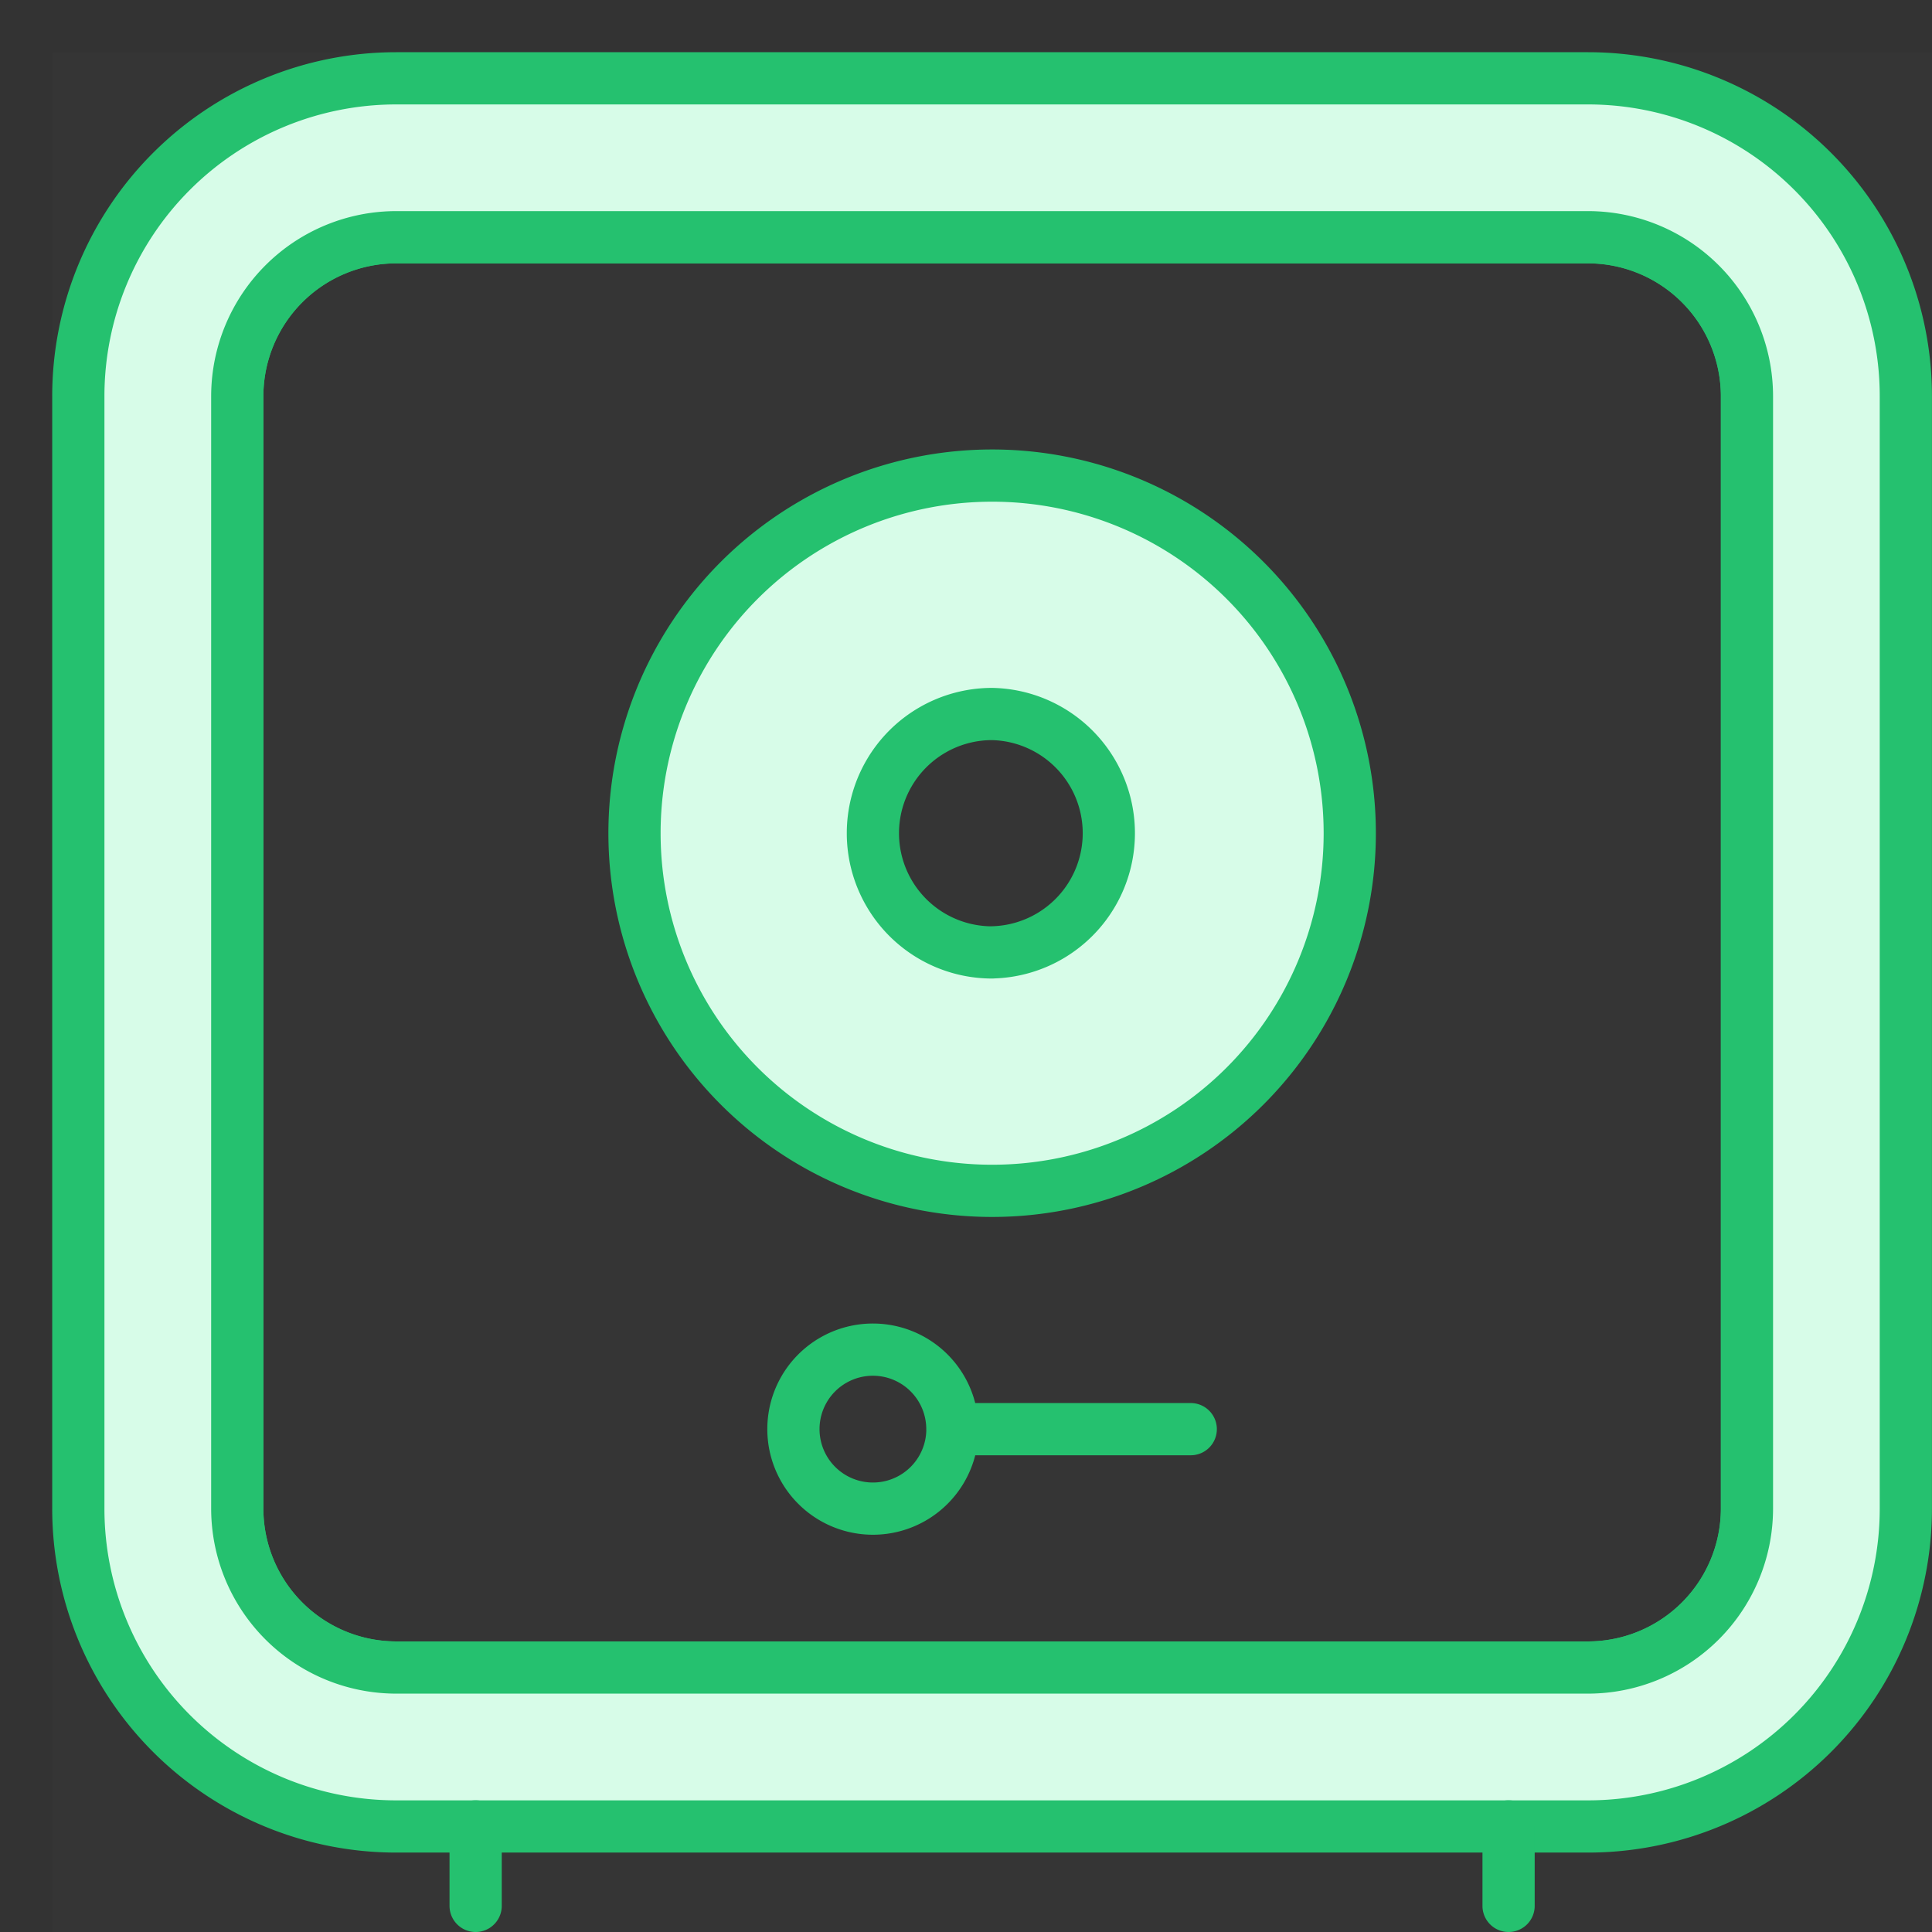
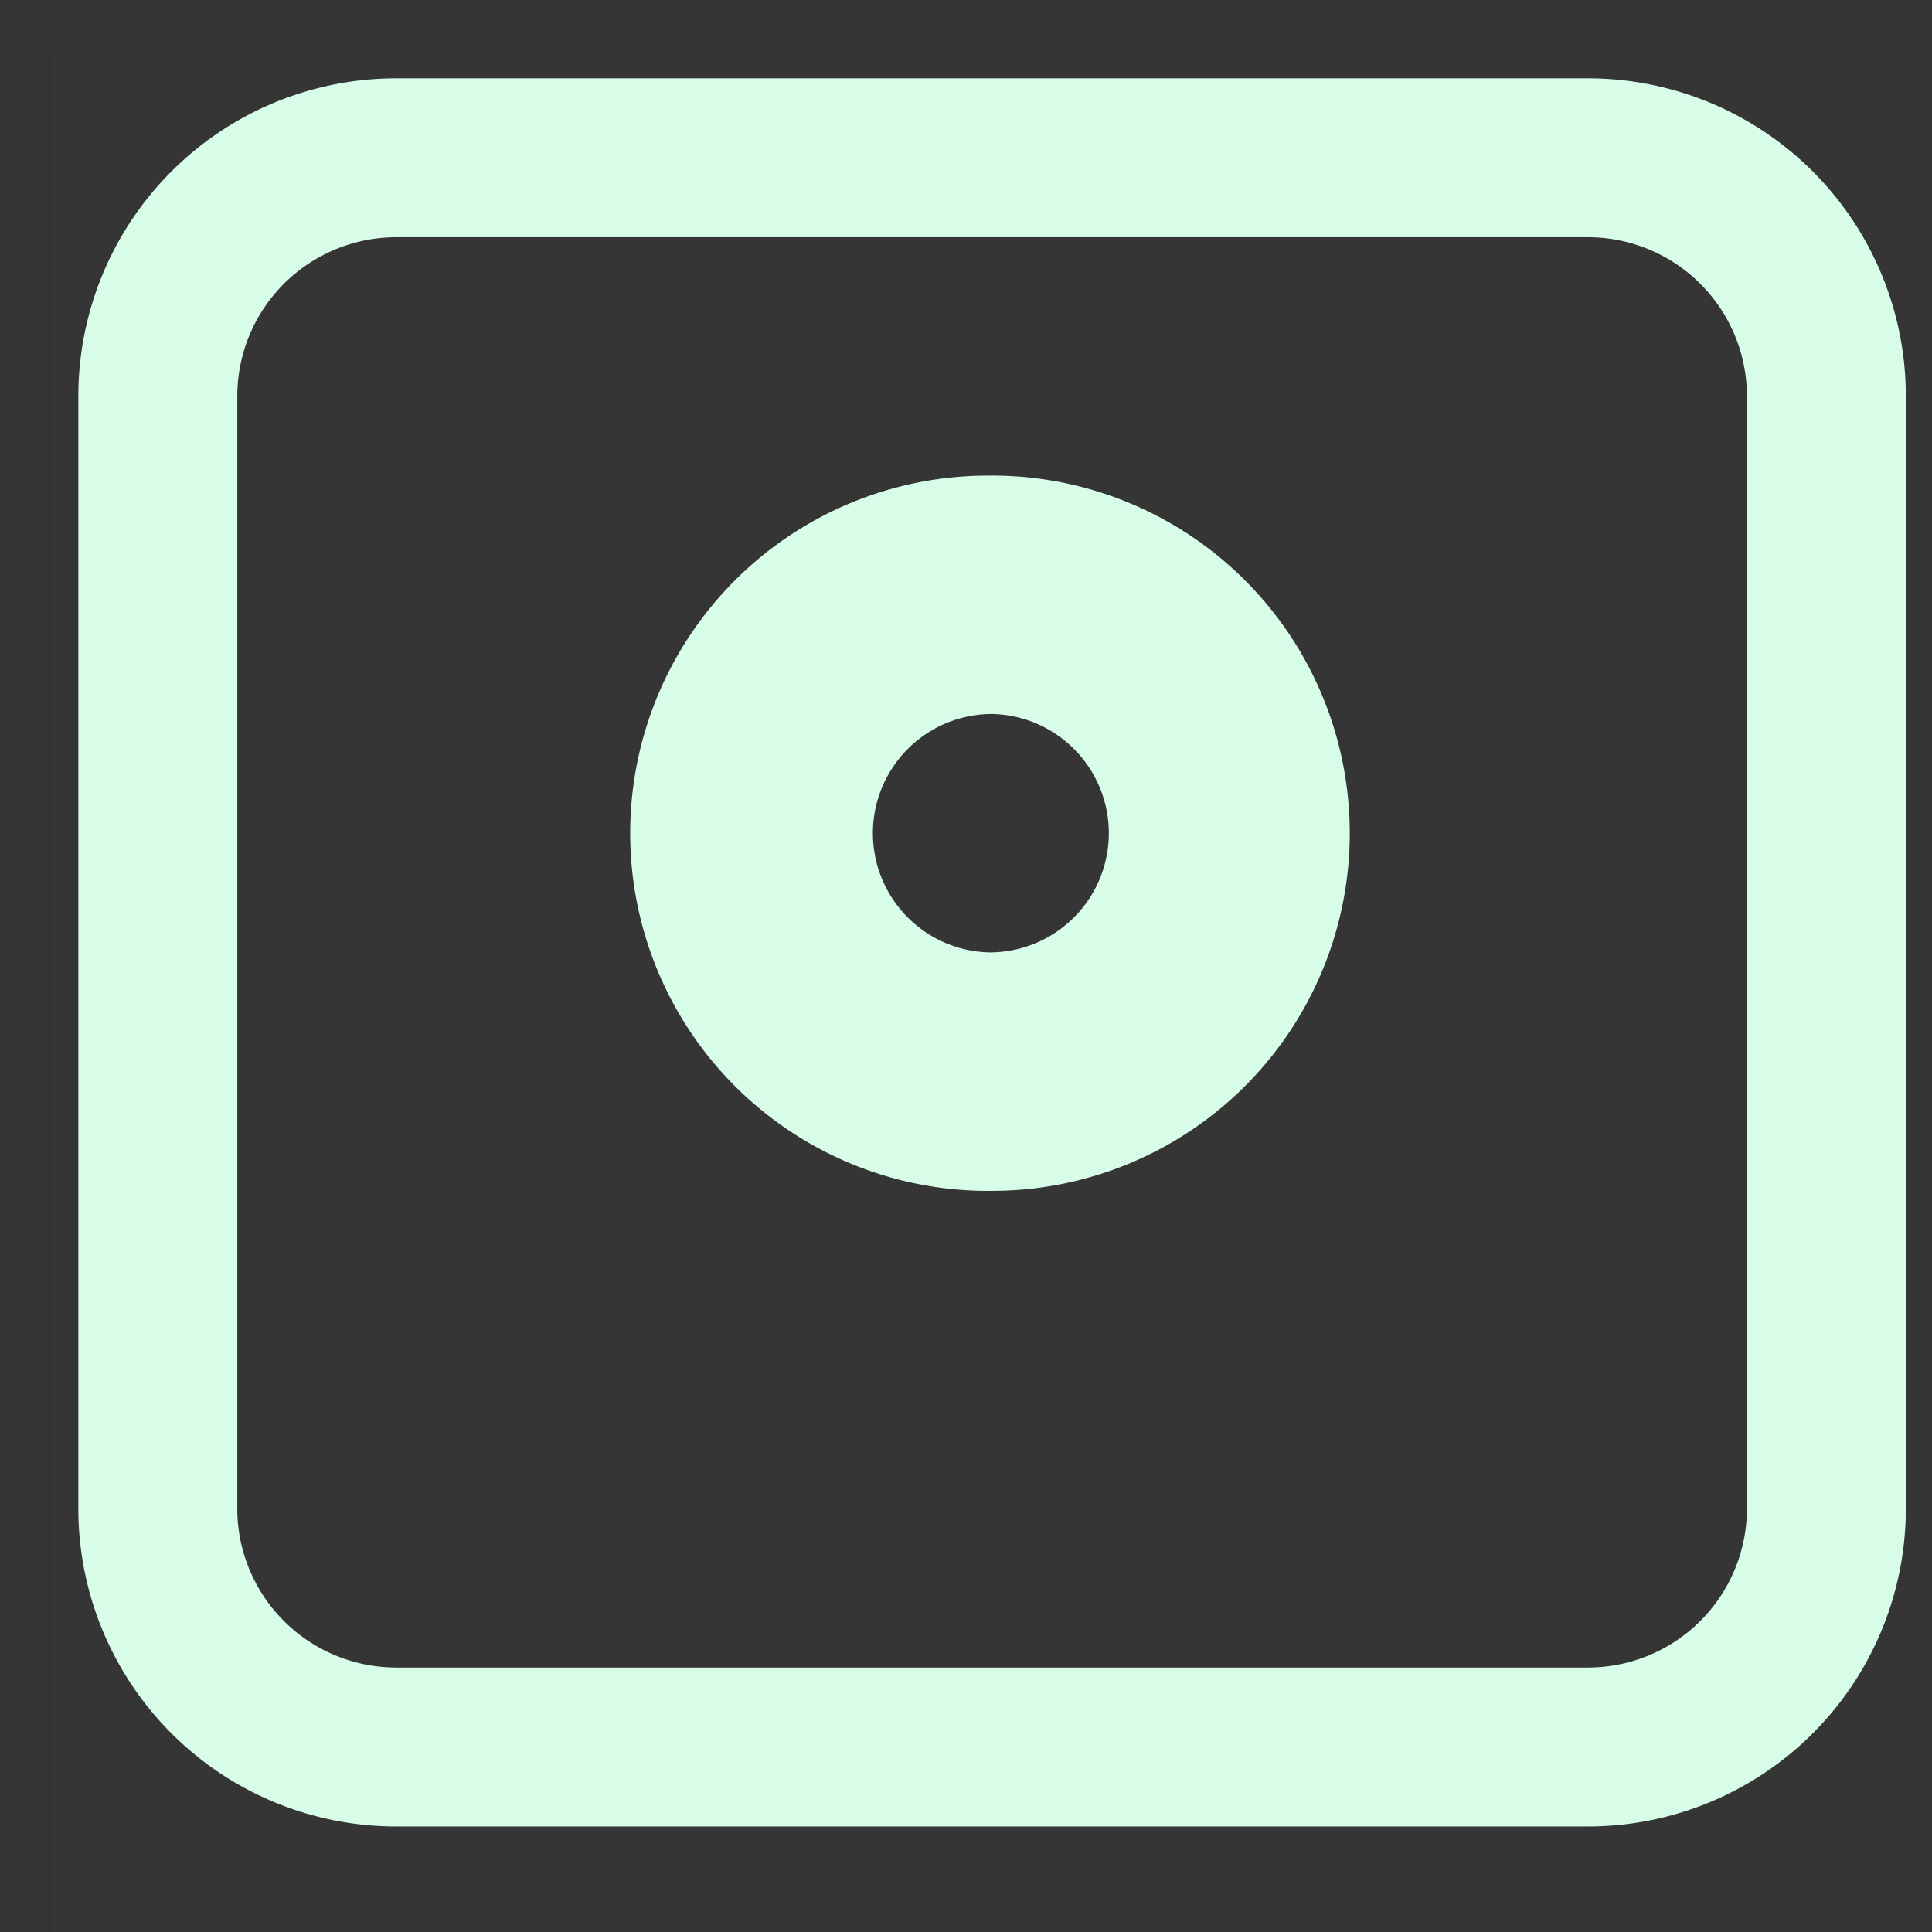
<svg xmlns="http://www.w3.org/2000/svg" width="37" height="37" viewBox="0 0 37 37">
  <rect x="0" y="0" width="37" height="37" fill="#333333" stroke="none" />
  <g fill="none" fill-rule="evenodd">
    <path fill="#FFF" fill-opacity=".01" d="M1 37h36V1H1z" />
-     <path stroke="#25C16F" stroke-linecap="round" stroke-linejoin="round" d="M7.587 31.935a3.046 3.046 0 0 1-3.043-3.043V7.587a3.046 3.046 0 0 1 3.043-3.043h22.826a3.047 3.047 0 0 1 3.044 3.043v21.305a3.047 3.047 0 0 1-3.044 3.043H7.587z" />
    <path fill="#D7FCE8" d="M33.456 28.892a3.046 3.046 0 0 1-3.043 3.043H7.587a3.046 3.046 0 0 1-3.043-3.043V7.587a3.047 3.047 0 0 1 3.043-3.044h22.826a3.047 3.047 0 0 1 3.043 3.044v21.305zM30.413 1.5H7.587A6.088 6.088 0 0 0 1.5 7.587v21.305a6.088 6.088 0 0 0 6.087 6.087h22.826a6.087 6.087 0 0 0 6.086-6.087V7.587A6.087 6.087 0 0 0 30.413 1.5z" />
-     <path stroke="#25C16F" stroke-linecap="round" stroke-linejoin="round" d="M33.456 28.892a3.046 3.046 0 0 1-3.043 3.043H7.587a3.046 3.046 0 0 1-3.043-3.043V7.587a3.047 3.047 0 0 1 3.043-3.044h22.826a3.047 3.047 0 0 1 3.043 3.044v21.305zM30.413 1.5H7.587A6.088 6.088 0 0 0 1.5 7.587v21.305a6.088 6.088 0 0 0 6.087 6.087h22.826a6.087 6.087 0 0 0 6.086-6.087V7.587A6.087 6.087 0 0 0 30.413 1.5z" />
    <path fill="#D7FCE8" d="M19 18.24a2.283 2.283 0 1 1 0-4.566 2.283 2.283 0 0 1 0 4.565m0-9.13a6.849 6.849 0 1 0 .001 13.697A6.849 6.849 0 0 0 19 9.108" />
-     <path stroke="#25C16F" stroke-linecap="round" stroke-linejoin="round" d="M19 18.24a2.283 2.283 0 1 1 0-4.566 2.283 2.283 0 0 1 0 4.565zm0-9.132a6.849 6.849 0 1 0 .001 13.698A6.849 6.849 0 0 0 19 9.108zm-9.891 25.87V36.5m19.782-1.522V36.5M18.24 27.37a1.522 1.522 0 1 1-3.045-.001 1.522 1.522 0 0 1 3.044 0zm0 0h4.564" />
  </g>
</svg>